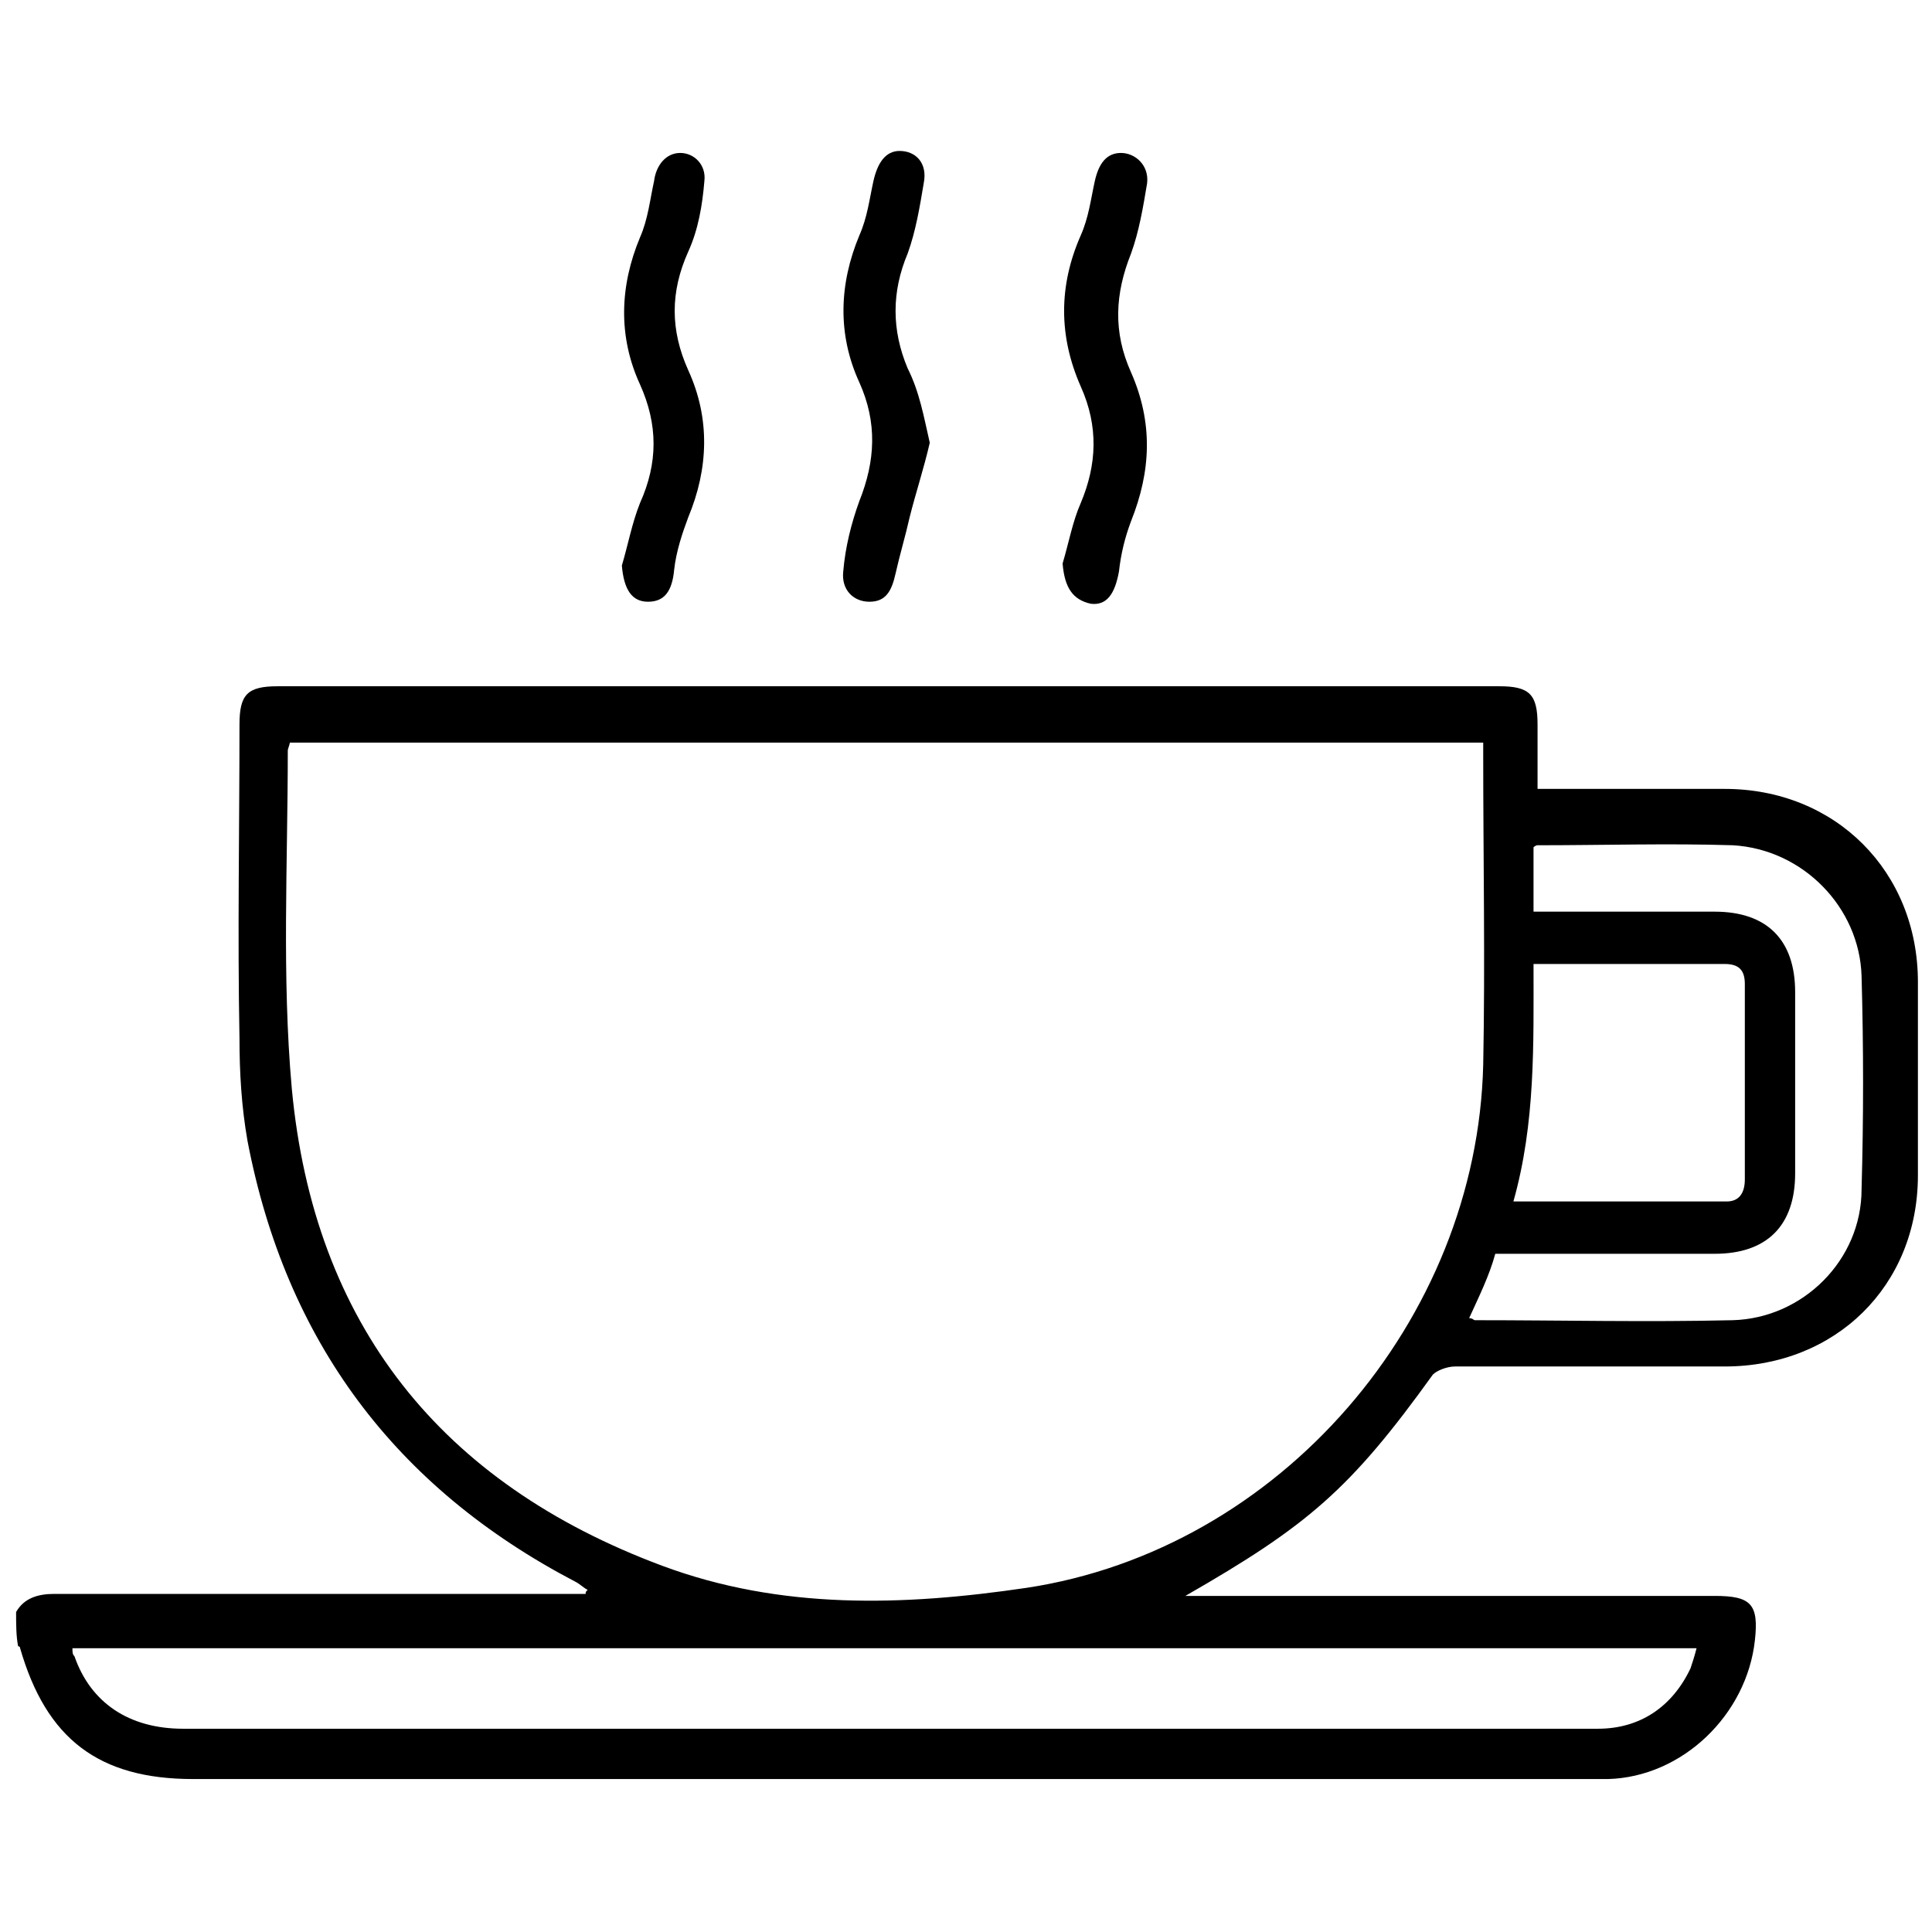
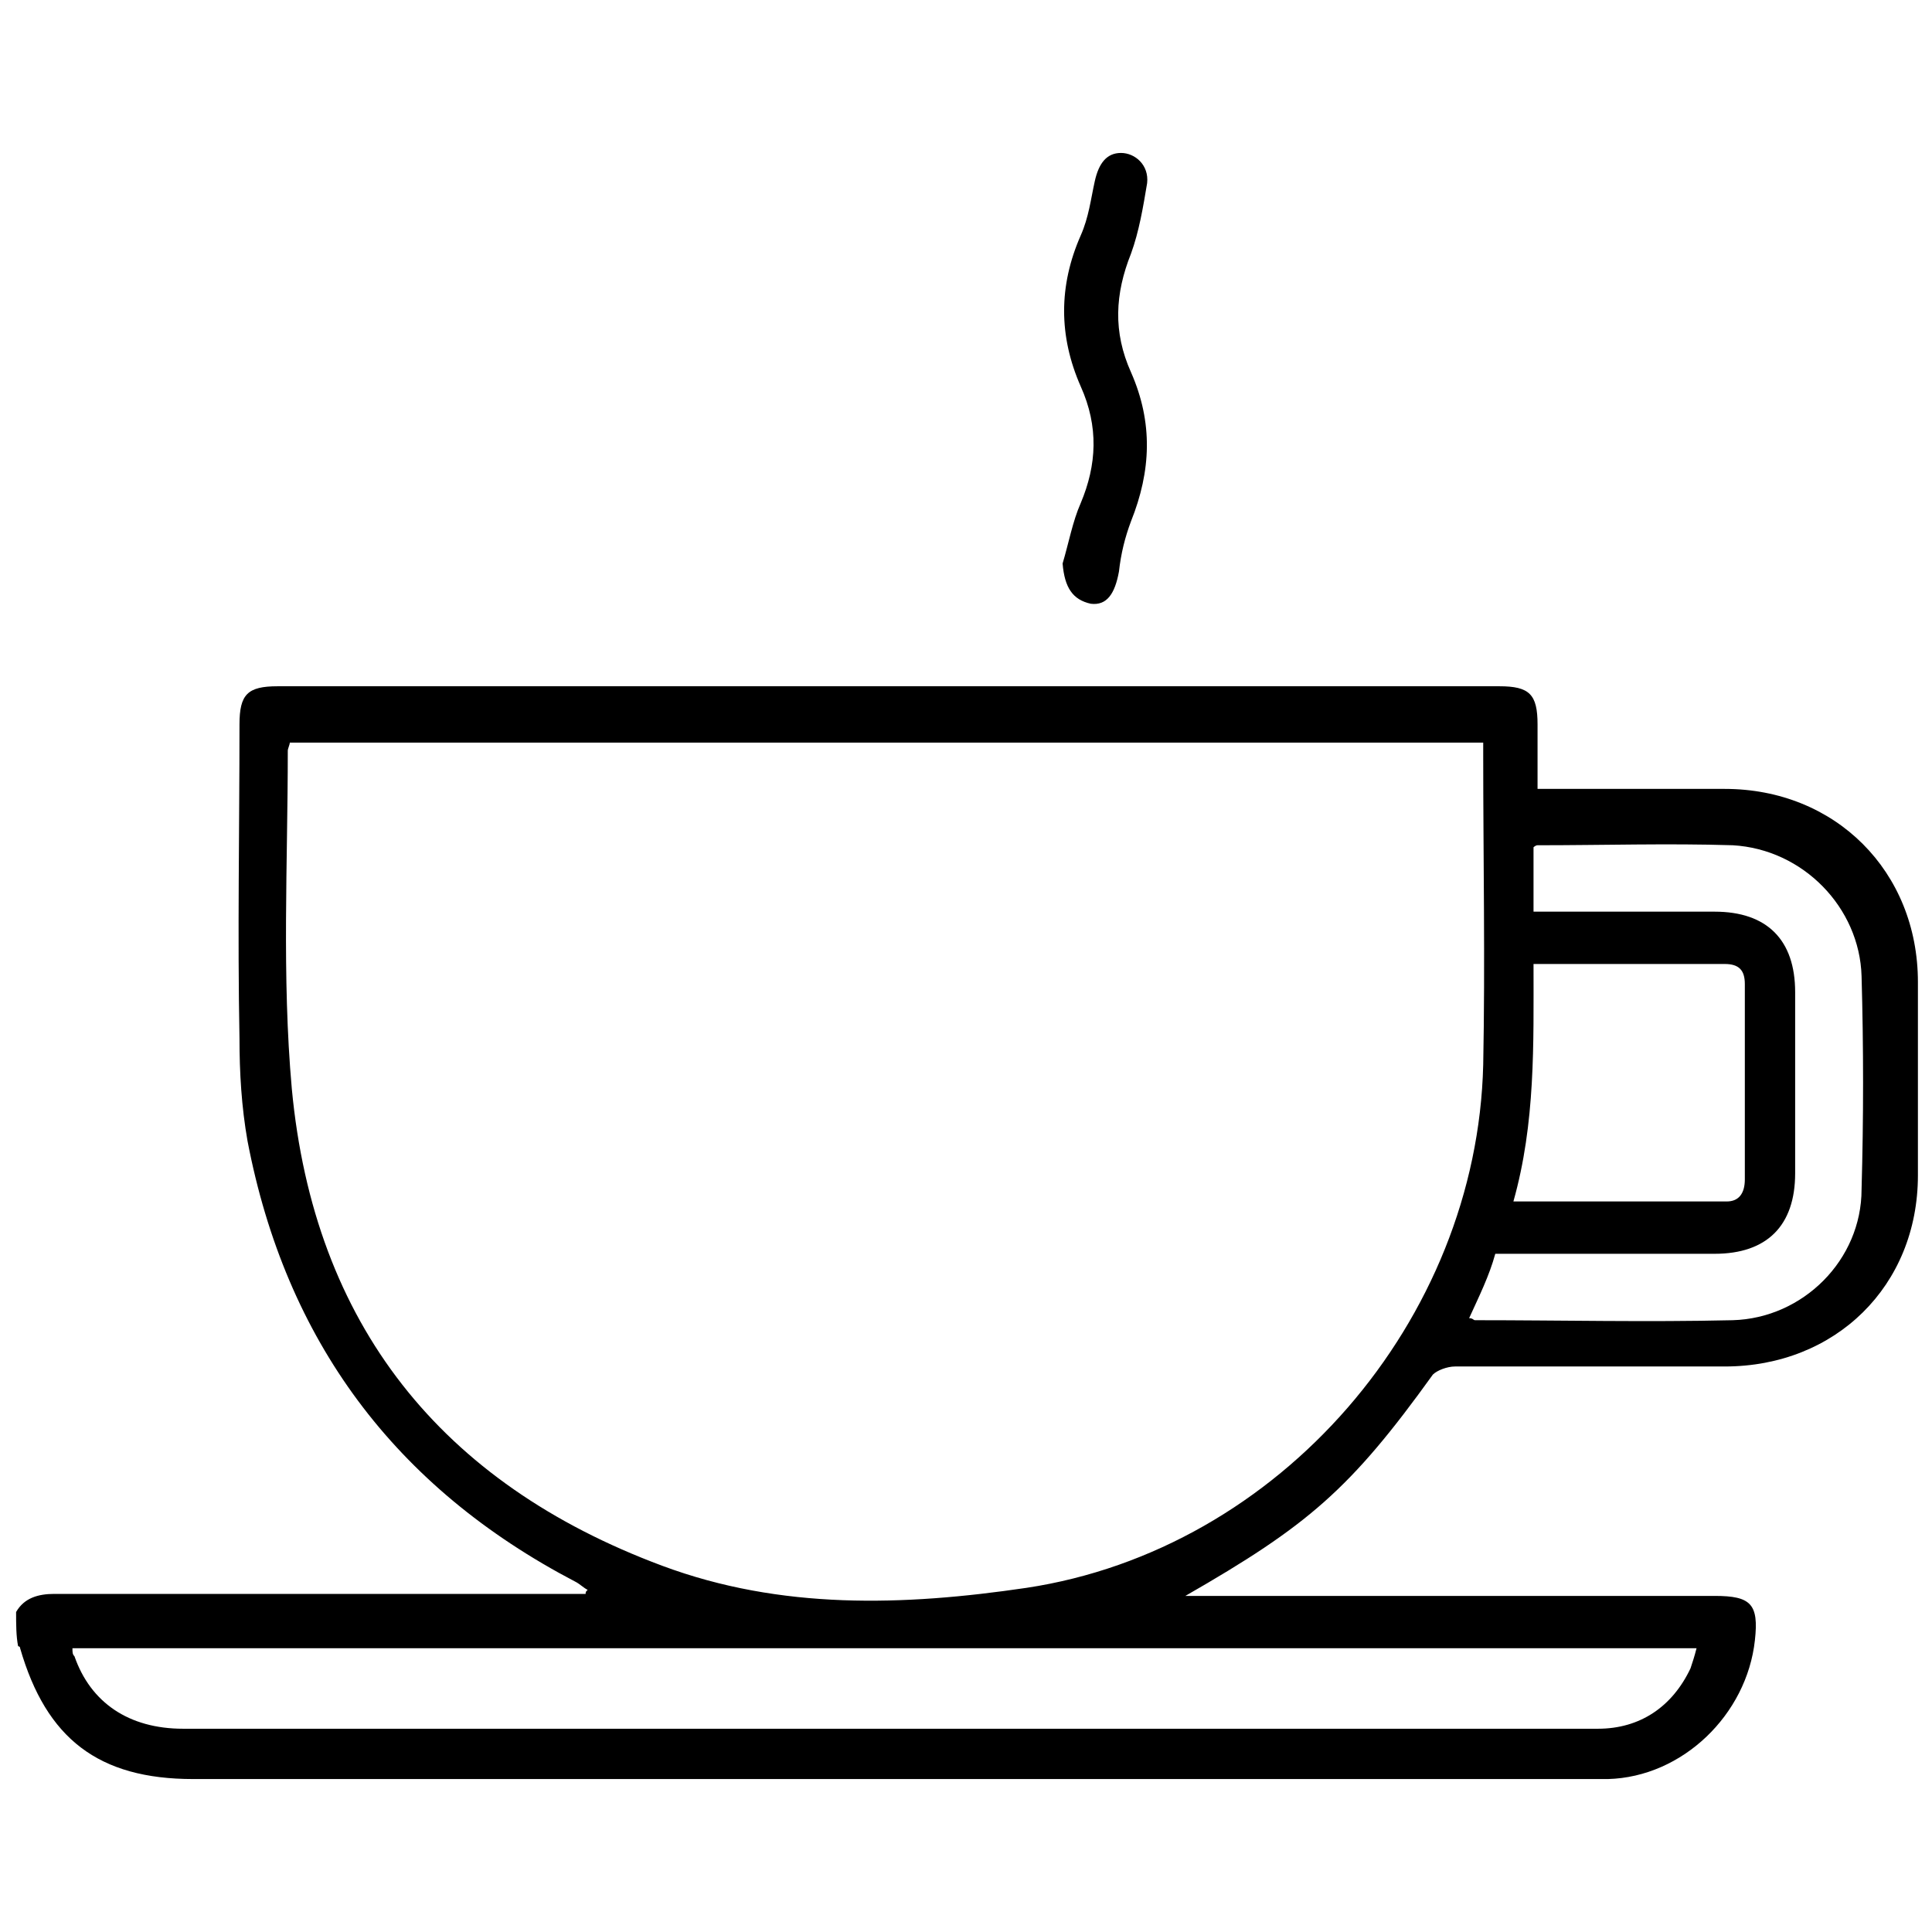
<svg xmlns="http://www.w3.org/2000/svg" version="1.1" id="Layer_1" x="0px" y="0px" viewBox="0 0 96 96" style="enable-background:new 0 0 96 96;" xml:space="preserve">
  <g>
    <path d="M0.8,80.1c0.4-0.7,1.1-0.9,1.9-0.9c8.4,0,16.8,0,25.3,0c0.4,0,0.7,0,1.1,0c0-0.1,0-0.1,0.1-0.2c-0.2-0.1-0.4-0.3-0.6-0.4   c-9-4.7-14.4-12-16.3-21.9c-0.3-1.7-0.4-3.4-0.4-5.1c-0.1-5.2,0-10.4,0-15.6c0-1.5,0.4-1.9,1.9-1.9c20.2,0,40.5,0,60.7,0   c1.5,0,1.9,0.4,1.9,1.9c0,1,0,2.1,0,3.2c0.4,0,0.7,0,1,0c2.8,0,5.5,0,8.3,0c5.5,0,9.6,4.1,9.6,9.6c0,3.2,0,6.4,0,9.6   c0,5.5-4.1,9.5-9.6,9.5c-4.5,0-8.9,0-13.4,0c-0.4,0-0.9,0.2-1.1,0.4c-4.1,5.7-6.2,7.5-12.3,11c0.3,0,0.7,0,1,0c8.4,0,16.8,0,25.3,0   c1.8,0,2.2,0.4,2,2.2c-0.4,3.7-3.6,6.8-7.3,6.9c-0.4,0-0.8,0-1.2,0c-23,0-46.1,0-69.1,0c-4.7,0-7.3-2-8.6-6.5   c0-0.1-0.1-0.1-0.1-0.1C0.8,81.3,0.8,80.7,0.8,80.1z M14.4,36.9c0,0.1-0.1,0.3-0.1,0.4c0,5.6-0.3,11.2,0.2,16.8   c1.1,11.7,7.4,19.6,18.4,23.7c5.9,2.2,12,2,18.1,1.1c12.6-1.9,22.4-13.3,22.7-26c0.1-5.1,0-10.3,0-15.4c0-0.2,0-0.3,0-0.6   C53.8,36.9,34.1,36.9,14.4,36.9z M3.6,81.9c0,0.2,0,0.3,0.1,0.4c0.8,2.3,2.7,3.6,5.4,3.6c20.6,0,41.3,0,61.9,0c2.8,0,5.6,0,8.4,0   c2.1,0,3.7-1.1,4.6-3c0.1-0.3,0.2-0.6,0.3-1C57.4,81.9,30.5,81.9,3.6,81.9z M73,65.5c0.2,0,0.2,0.1,0.3,0.1c4.3,0,8.5,0.1,12.8,0   c3.5-0.1,6.4-3,6.4-6.5c0.1-3.5,0.1-7.1,0-10.6c-0.1-3.4-2.9-6.3-6.4-6.5c-3.2-0.1-6.4,0-9.7,0c-0.1,0-0.2,0.1-0.2,0.1   c0,1.1,0,2.1,0,3.2c0.4,0,0.7,0,1.1,0c2.6,0,5.3,0,7.9,0s4,1.4,4,4c0,3,0,6,0,9c0,2.6-1.4,4-4,4c-3.6,0-7.2,0-10.9,0   C74,63.4,73.5,64.4,73,65.5z M76.2,47.9c0,4,0.1,7.9-1,11.8c3.6,0,7.1,0,10.6,0c0.6,0,0.9-0.4,0.9-1.1c0-3.2,0-6.4,0-9.7   c0-0.7-0.3-1-1-1C82.6,47.9,79.5,47.9,76.2,47.9z" />
-     <path d="M30.9,28.1c0.3-1,0.5-2.1,0.9-3.1c0.9-2,0.9-3.9,0-5.9c-1.1-2.4-1-4.9,0-7.3c0.4-0.9,0.5-1.9,0.7-2.8   c0.1-0.8,0.6-1.4,1.3-1.4S35.1,8.2,35,9c-0.1,1.2-0.3,2.4-0.8,3.5c-0.9,2-0.9,3.9,0,5.9c1.1,2.4,1,4.9,0,7.3   c-0.3,0.8-0.6,1.7-0.7,2.6c-0.1,1.1-0.5,1.6-1.3,1.6C31.4,29.9,31,29.3,30.9,28.1z" />
-     <path d="M46.2,22c-0.3,1.3-0.7,2.5-1,3.7c-0.2,0.9-0.5,1.9-0.7,2.8s-0.5,1.4-1.3,1.4s-1.4-0.6-1.3-1.5c0.1-1.2,0.4-2.4,0.8-3.5   c0.8-2,0.9-3.9,0-5.9c-1.1-2.4-1-4.9,0-7.3c0.4-0.9,0.5-1.8,0.7-2.7s0.6-1.5,1.3-1.5c0.8,0,1.4,0.6,1.2,1.6   c-0.2,1.2-0.4,2.4-0.8,3.5c-0.8,1.9-0.8,3.8,0,5.7C45.7,19.5,45.9,20.7,46.2,22z" />
    <path d="M52.8,28c0.3-1,0.5-2.1,0.9-3c0.8-1.9,0.9-3.8,0-5.8c-1.1-2.5-1.1-5,0-7.5c0.4-0.9,0.5-1.8,0.7-2.7s0.6-1.4,1.3-1.4   s1.4,0.6,1.3,1.5c-0.2,1.2-0.4,2.4-0.8,3.5c-0.8,2-0.9,3.9,0,5.9c1.1,2.5,1,4.9,0,7.4c-0.3,0.8-0.5,1.6-0.6,2.5   c-0.2,1.1-0.6,1.7-1.4,1.6C53.3,29.8,52.9,29.2,52.8,28z" />
  </g>
</svg>